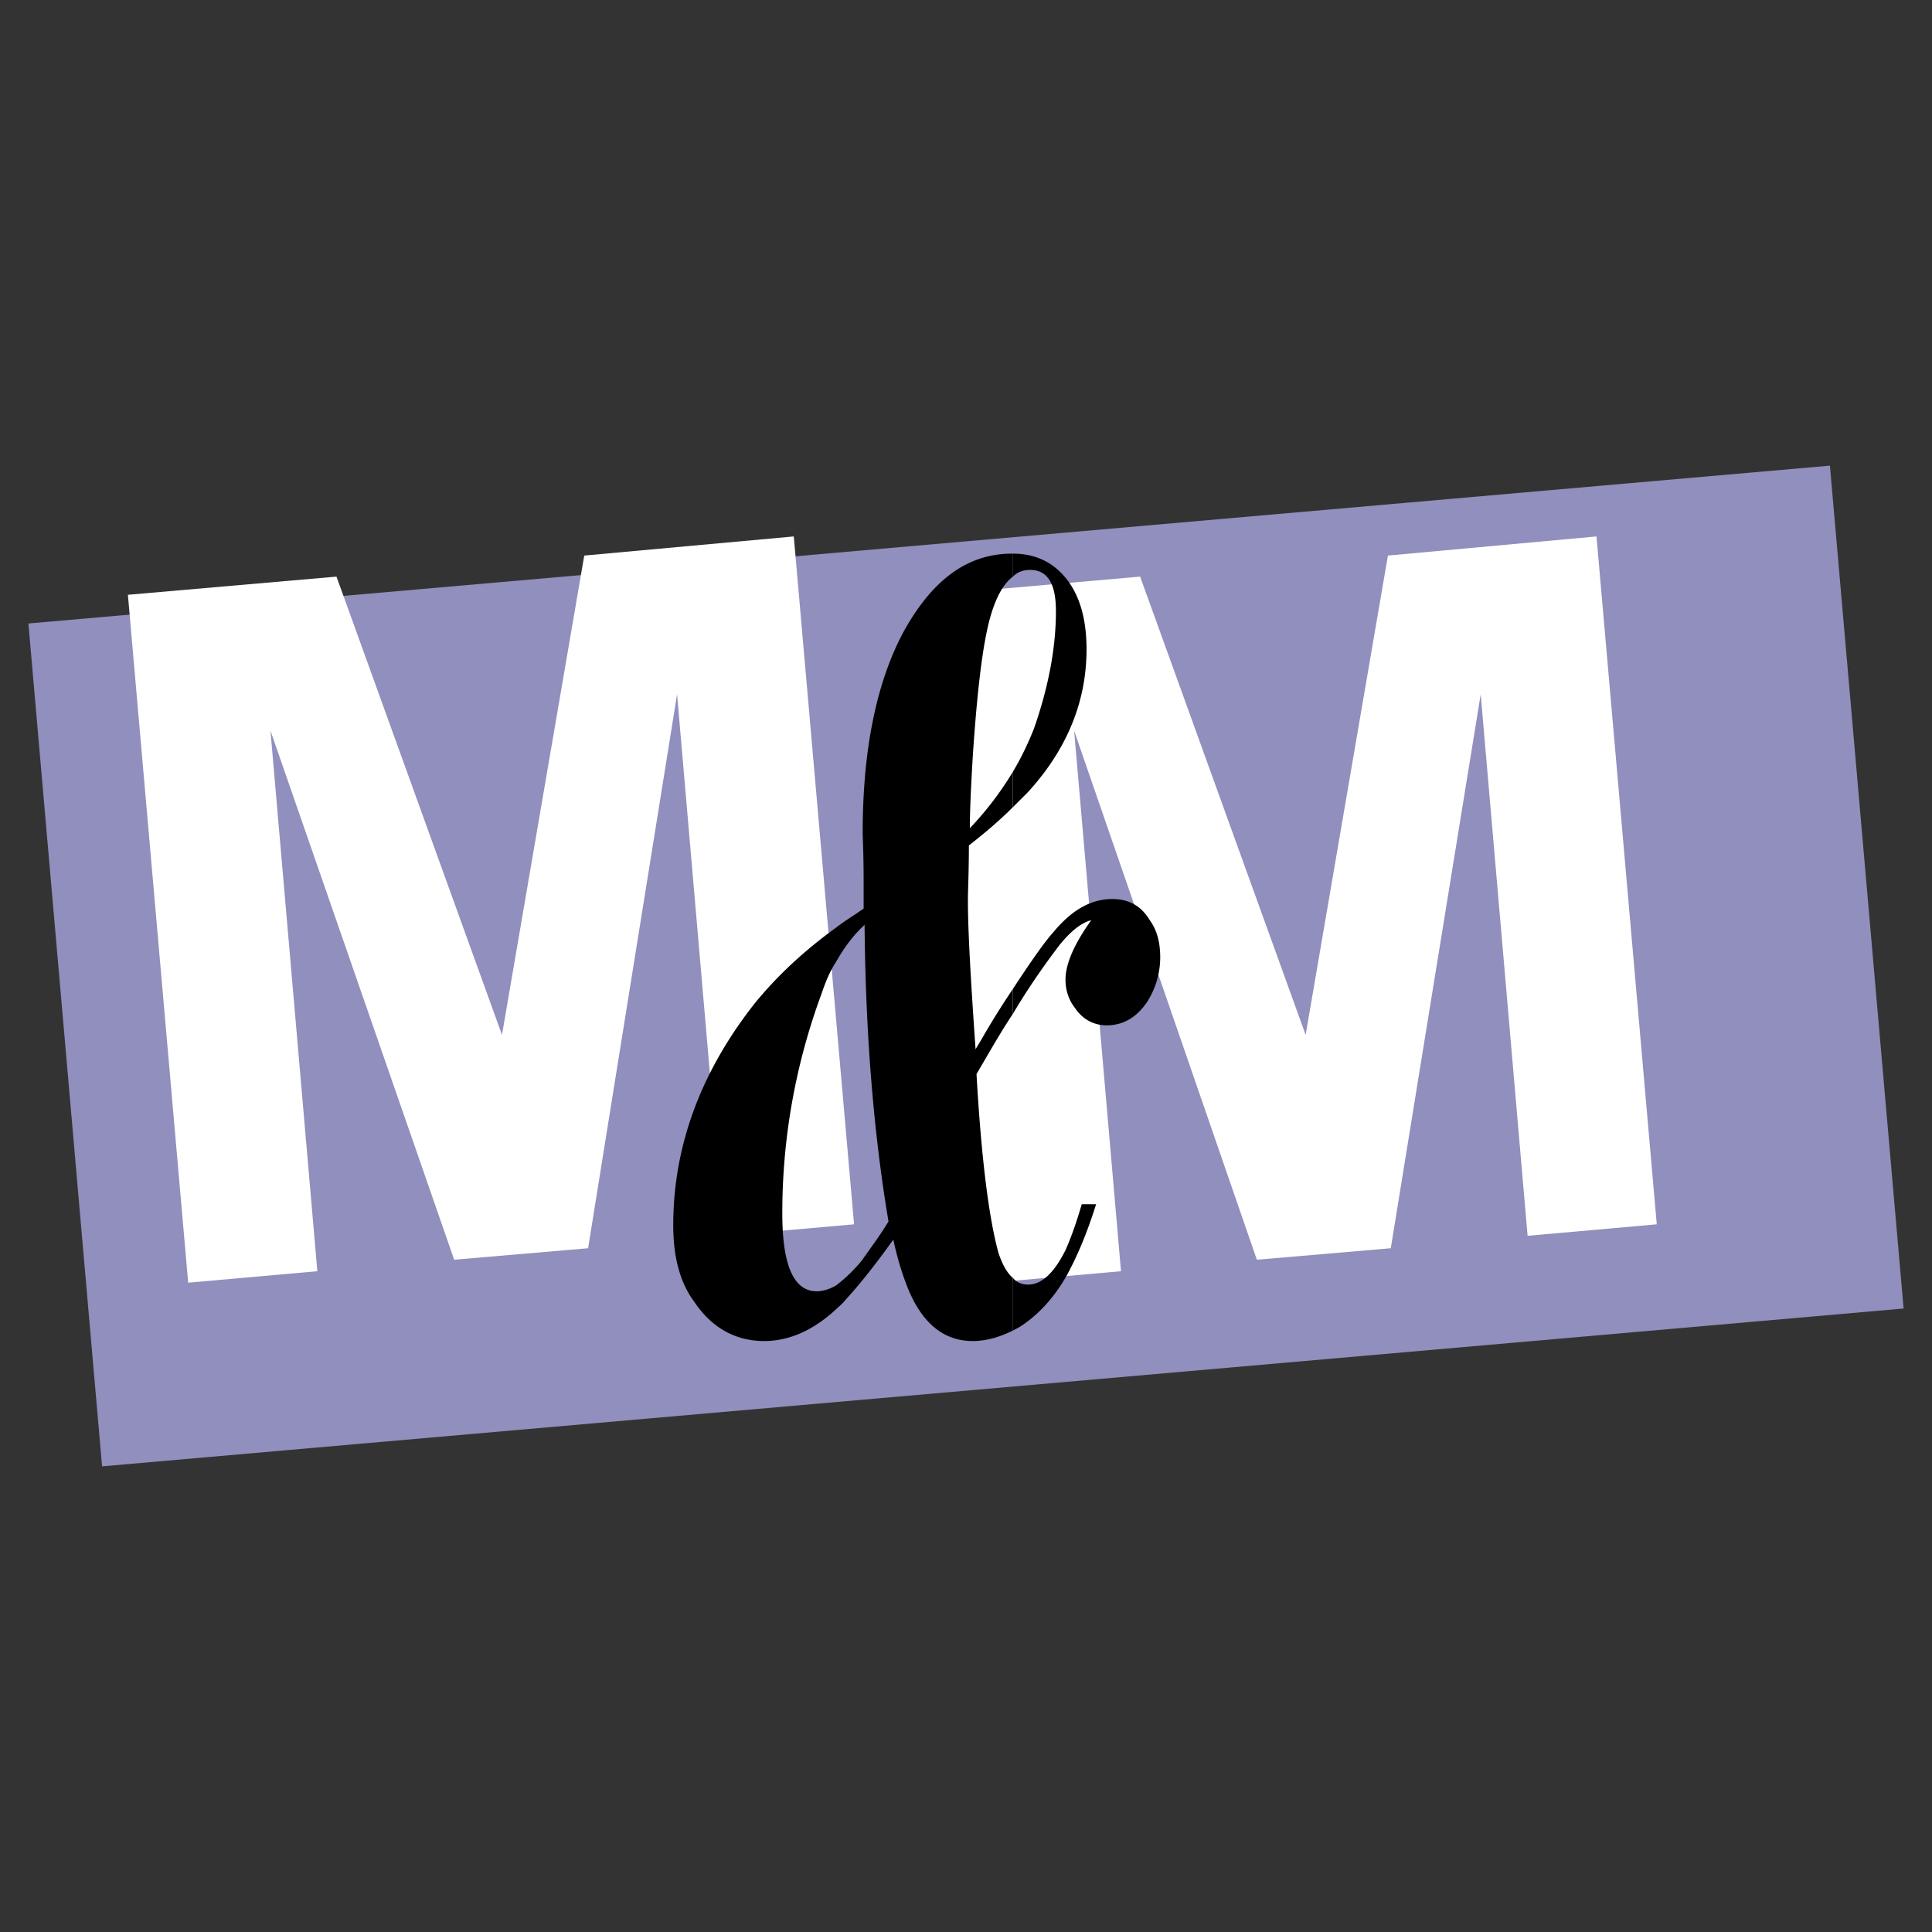
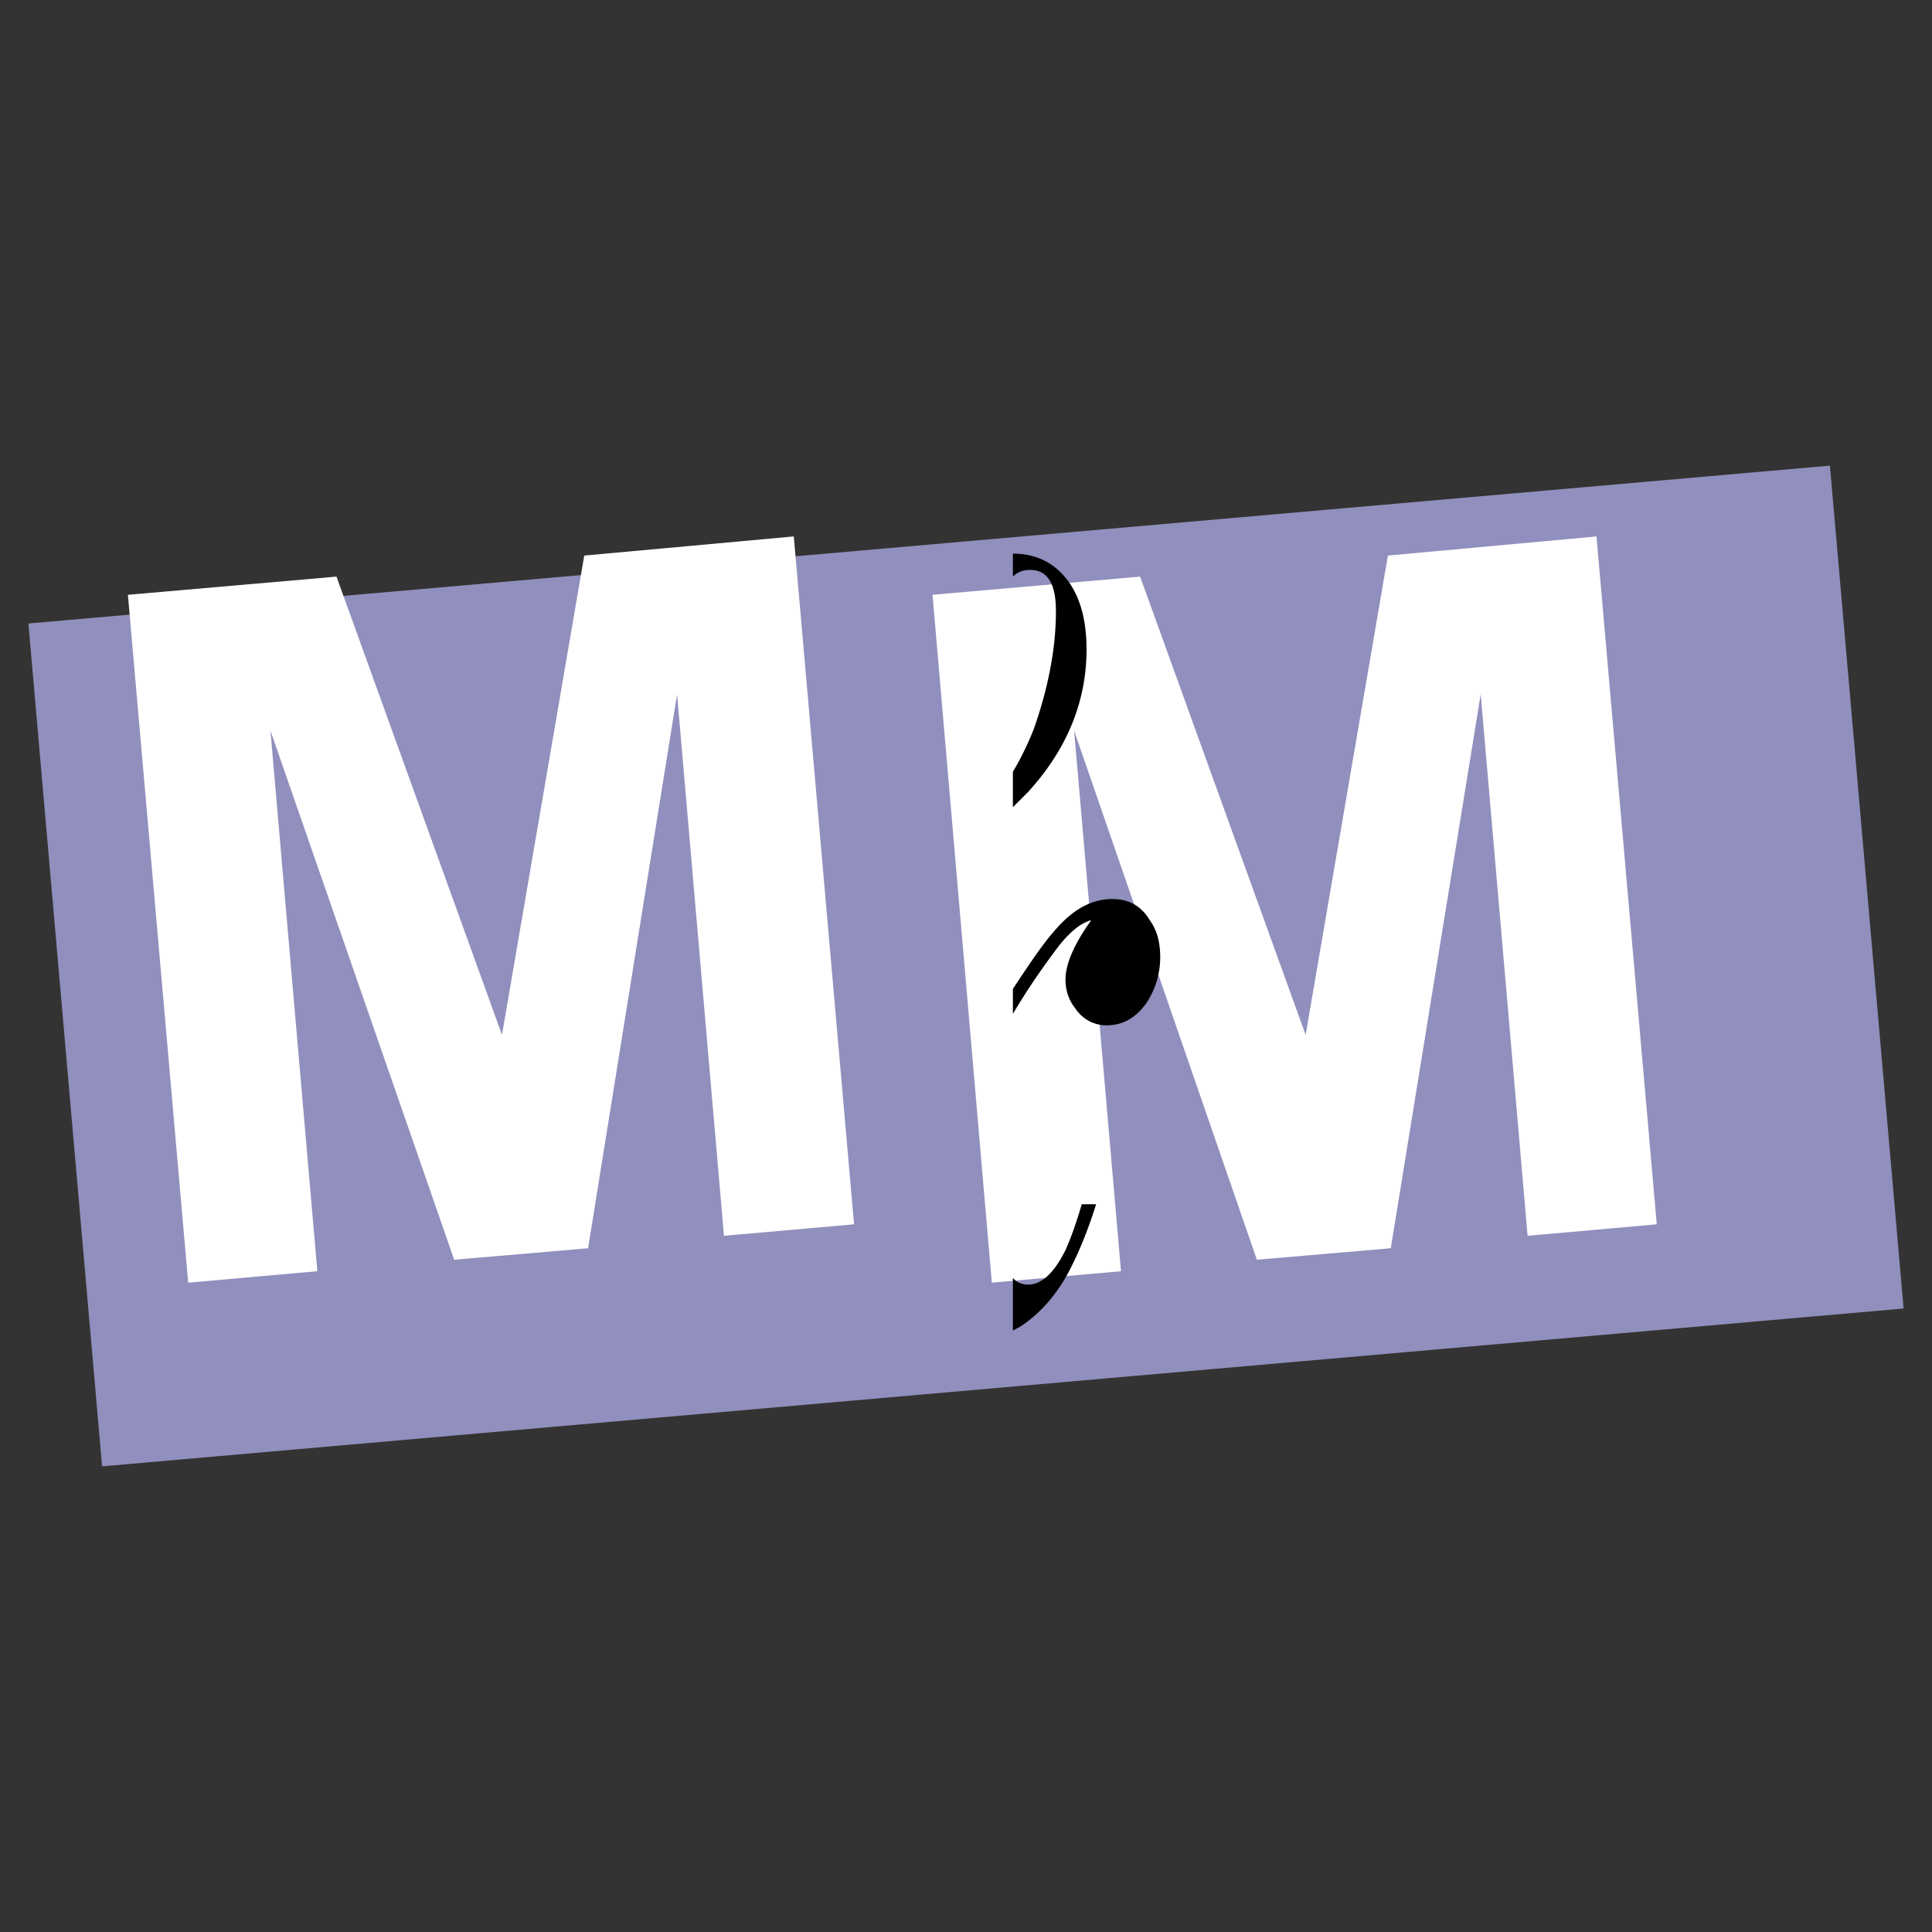
<svg xmlns="http://www.w3.org/2000/svg" width="2500" height="2500" viewBox="0 0 192.756 192.756">
  <rect x="0" y="0" width="192.756" height="192.756" fill="#333333" stroke="none" />
  <g fill-rule="evenodd" clip-rule="evenodd">
-     <path fill="#fff" fill-opacity="0" d="M0 0h192.756v192.756H0V0z" />
+     <path fill="#fff" fill-opacity="0" d="M0 0v192.756H0V0z" />
    <path fill="#908fbd" d="M2.834 62.206l179.738-15.749 7.35 84.094-179.737 15.748-7.351-84.093z" />
    <path d="M18.775 127.973l-6.014-68.63 20.809-1.814 16.513 45.721 8.209-47.821 20.904-1.909 6.014 68.63-12.981 1.145-4.677-54.025-8.877 55.267-13.363 1.145-18.328-52.785 4.678 53.931-12.887 1.145zm80.18 0l-5.917-68.63 20.712-1.814 16.514 45.721 8.209-47.821 20.809-1.909 6.014 68.63-12.887 1.145-4.679-54.025-8.971 55.267-13.363 1.145-18.232-52.785 4.678 53.931-12.887 1.145z" fill="#fff" />
    <path d="M109.359 120.146c-.955 3.053-2.004 5.439-2.959 7.158-1.145 2.004-2.576 3.627-4.199 4.771-.383.287-.764.479-1.146.67v-5.25c.383.477.955.668 1.527.668 1.336 0 2.578-1.146 3.723-3.438.383-.857.955-2.289 1.623-4.58h1.431v.001zm-8.304-64.908c2.387 0 4.201.955 5.537 2.768 1.24 1.718 1.812 4.009 1.812 6.777 0 5.154-1.908 9.927-5.822 14.222l-1.527 1.527V77c.859-1.432 1.527-2.864 2.1-4.295 1.434-4.104 2.195-8.018 2.195-11.741 0-2.768-.857-4.104-2.576-4.104-.668 0-1.24.191-1.719.668v-2.29zm0 43.43c1.814-2.767 3.15-4.676 4.01-5.63 1.812-2.195 3.723-3.341 5.918-3.341 1.623 0 2.863.668 3.723 2.1.764 1.05 1.049 2.291 1.049 3.723a8.248 8.248 0 0 1-1.336 4.487c-1.049 1.527-2.387 2.291-4.008 2.291-1.242 0-2.387-.574-3.15-1.719-.668-.859-.955-1.814-.955-2.863 0-1.527.859-3.532 2.578-5.918-1.051.287-2.1 1.146-3.246 2.577-1.145 1.527-2.768 3.722-4.582 6.777v-2.484h-.001z" />
-     <path d="M101.055 132.746c-1.336.668-2.672 1.049-4.008 1.049-2.769 0-4.869-1.623-6.3-4.867-.573-1.336-1.146-3.055-1.623-5.25-1.909 2.672-3.532 4.678-4.773 6.014-.286.381-.668.668-.954.953v-2.385c.764-.572 1.622-1.336 2.577-2.482.859-1.24 1.813-2.482 2.672-3.914-1.527-9.068-2.291-18.994-2.386-29.589-1.05.954-2.005 2.195-2.863 3.723V92.56c.858-.668 1.813-1.241 2.768-1.909v-2.578c0-2.959-.095-4.582-.095-4.963 0-8.209 1.336-14.891 4.009-19.95 2.864-5.25 6.395-7.922 10.881-7.922h.096v2.291c-1.145.859-2.004 2.673-2.576 5.346-.574 2.673-1.051 6.872-1.432 12.695-.192 3.245-.288 5.536-.288 7.063a32.513 32.513 0 0 0 4.295-5.632v3.532c-1.24 1.241-2.672 2.482-4.39 3.818 0 2.673-.096 4.486-.096 5.441 0 3.15.286 8.019.763 14.89l.572-.953a84.118 84.118 0 0 1 3.15-5.061v2.482c-1.145 1.719-2.291 3.723-3.627 6.014.477 8.4 1.24 14.414 2.195 17.85.383 1.146.859 2.004 1.432 2.482v5.25h.001zM83.397 130.645c-2.291 2.102-4.677 3.15-7.159 3.15-2.864 0-5.25-1.336-6.968-3.912-1.432-1.91-2.1-4.486-2.1-7.637 0-7.924 2.768-15.369 8.208-22.24 2.291-2.77 4.868-5.155 8.019-7.446v3.437c-.573.859-1.05 2.003-1.432 3.15a62.942 62.942 0 0 0-3.914 21.953c0 5.154 1.146 7.732 3.437 7.732.572 0 1.241-.191 1.909-.572v2.385z" />
  </g>
</svg>